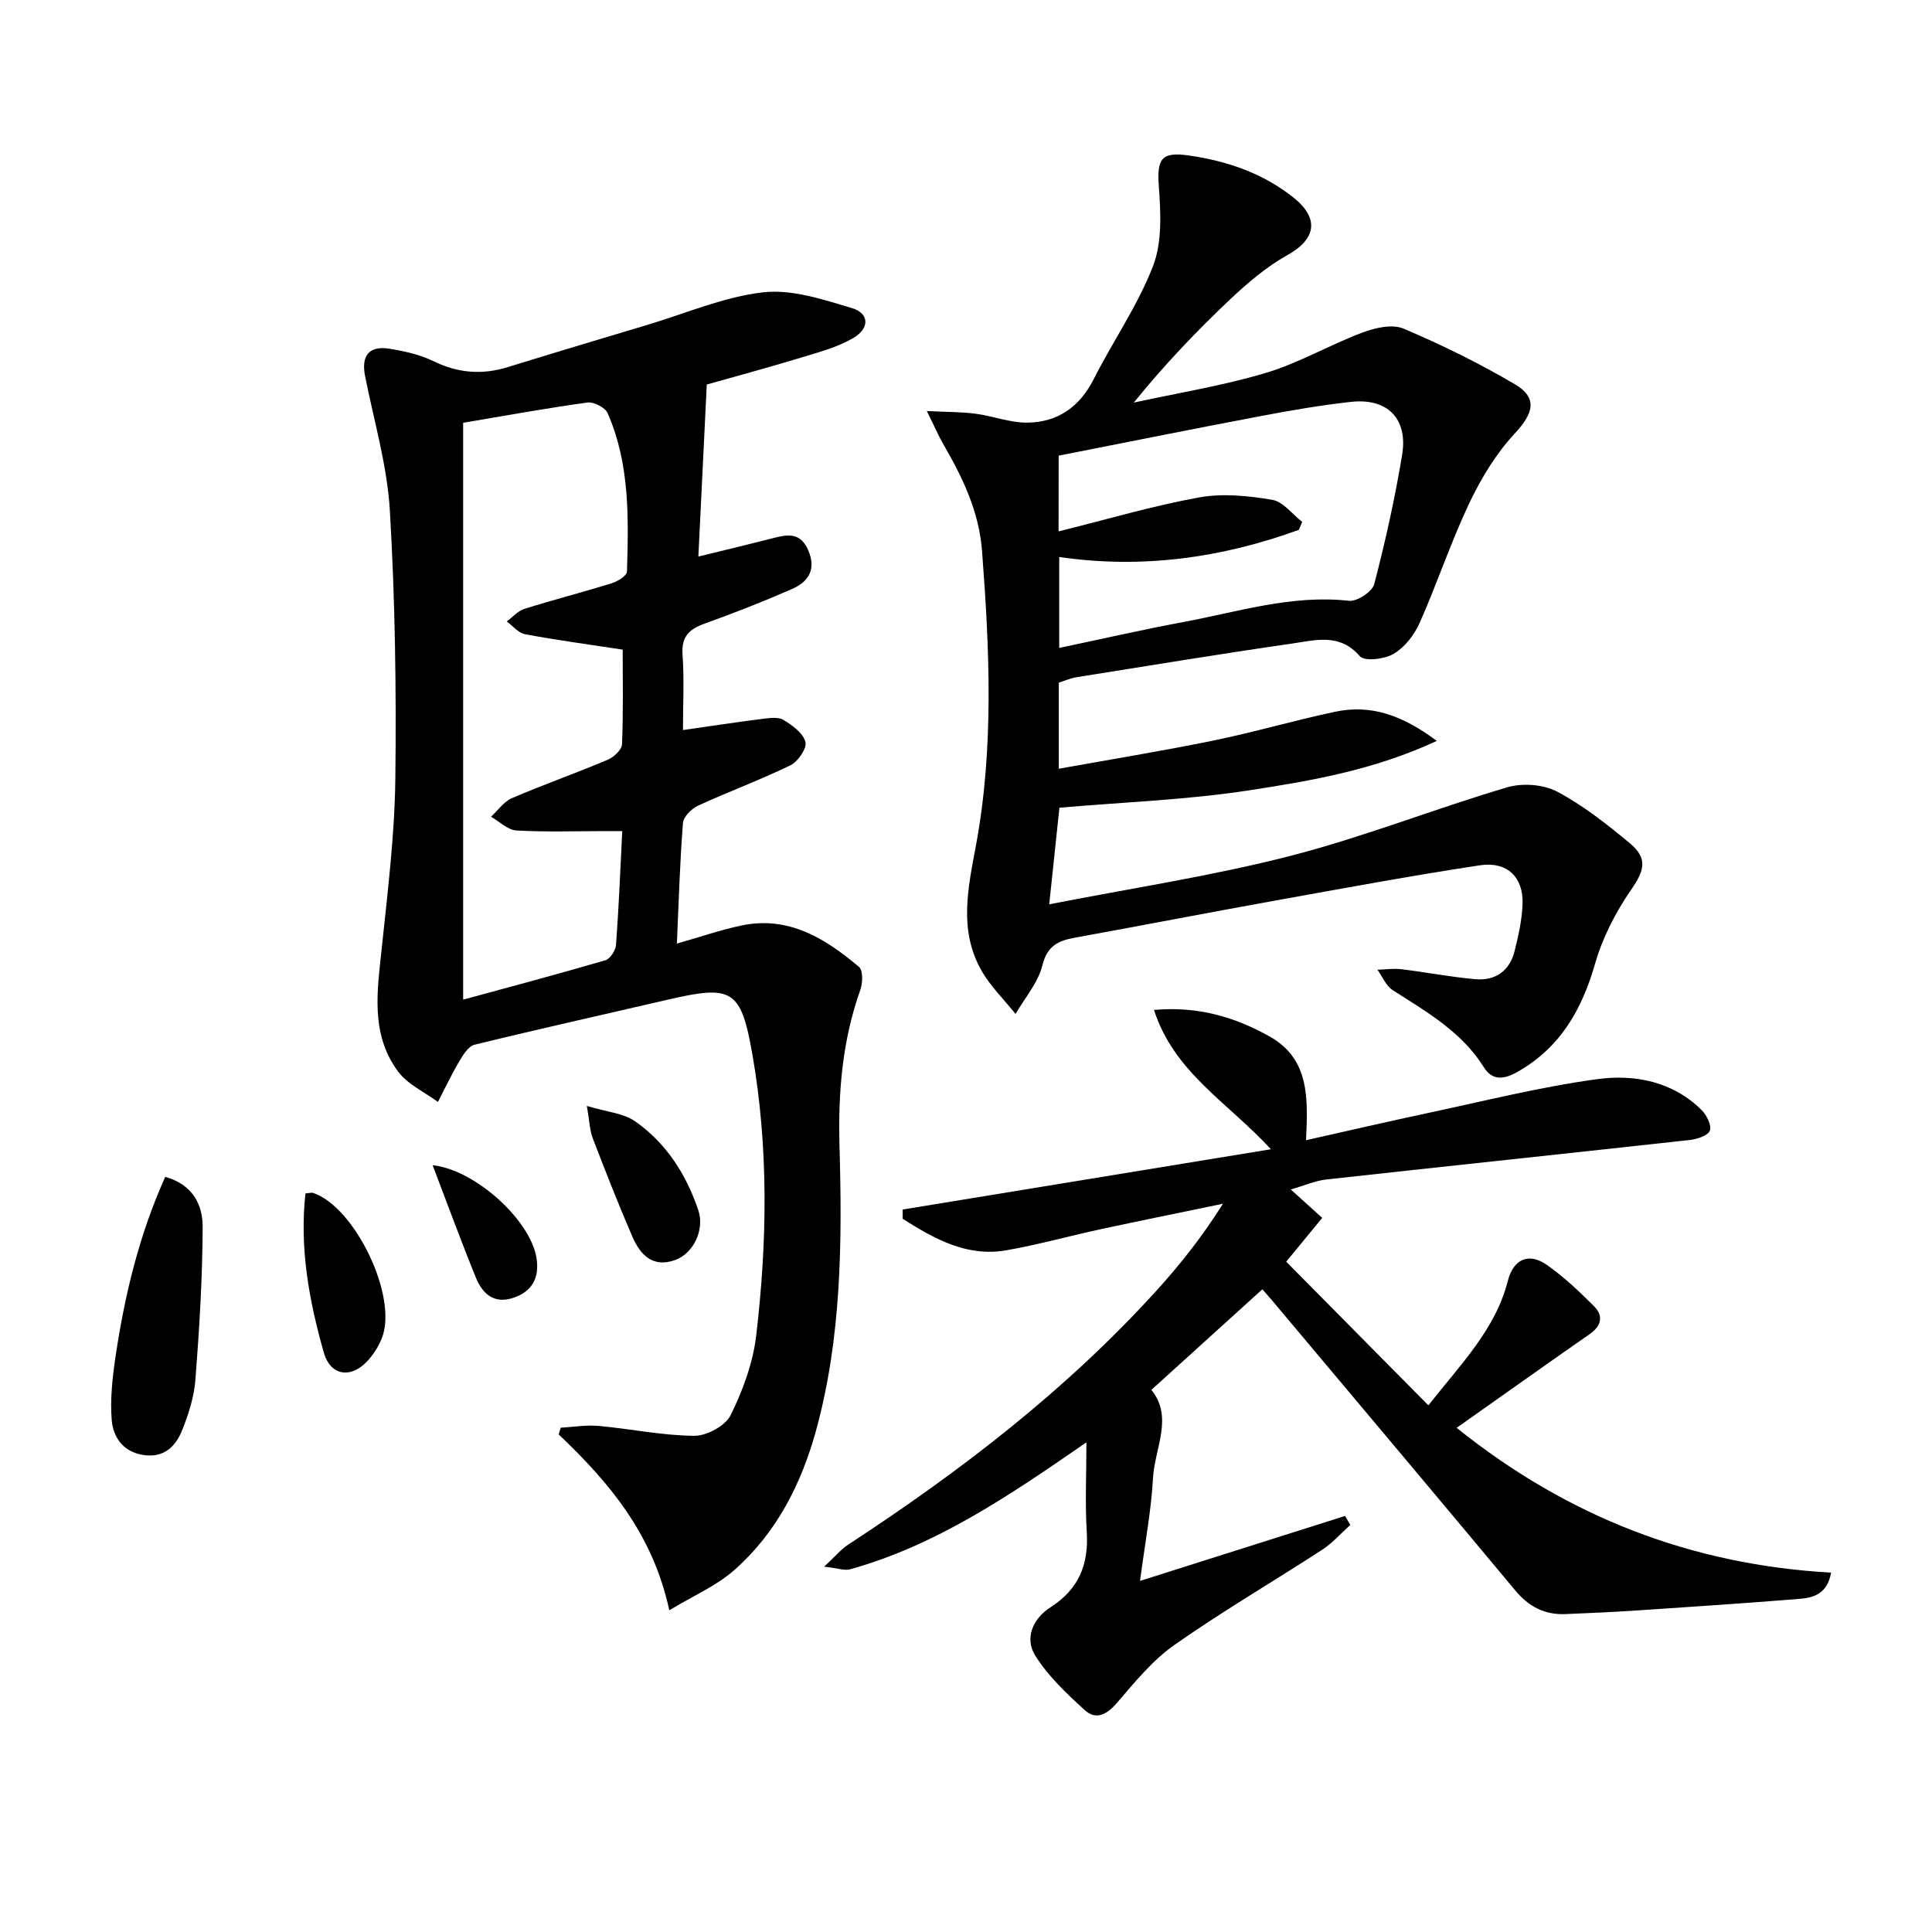
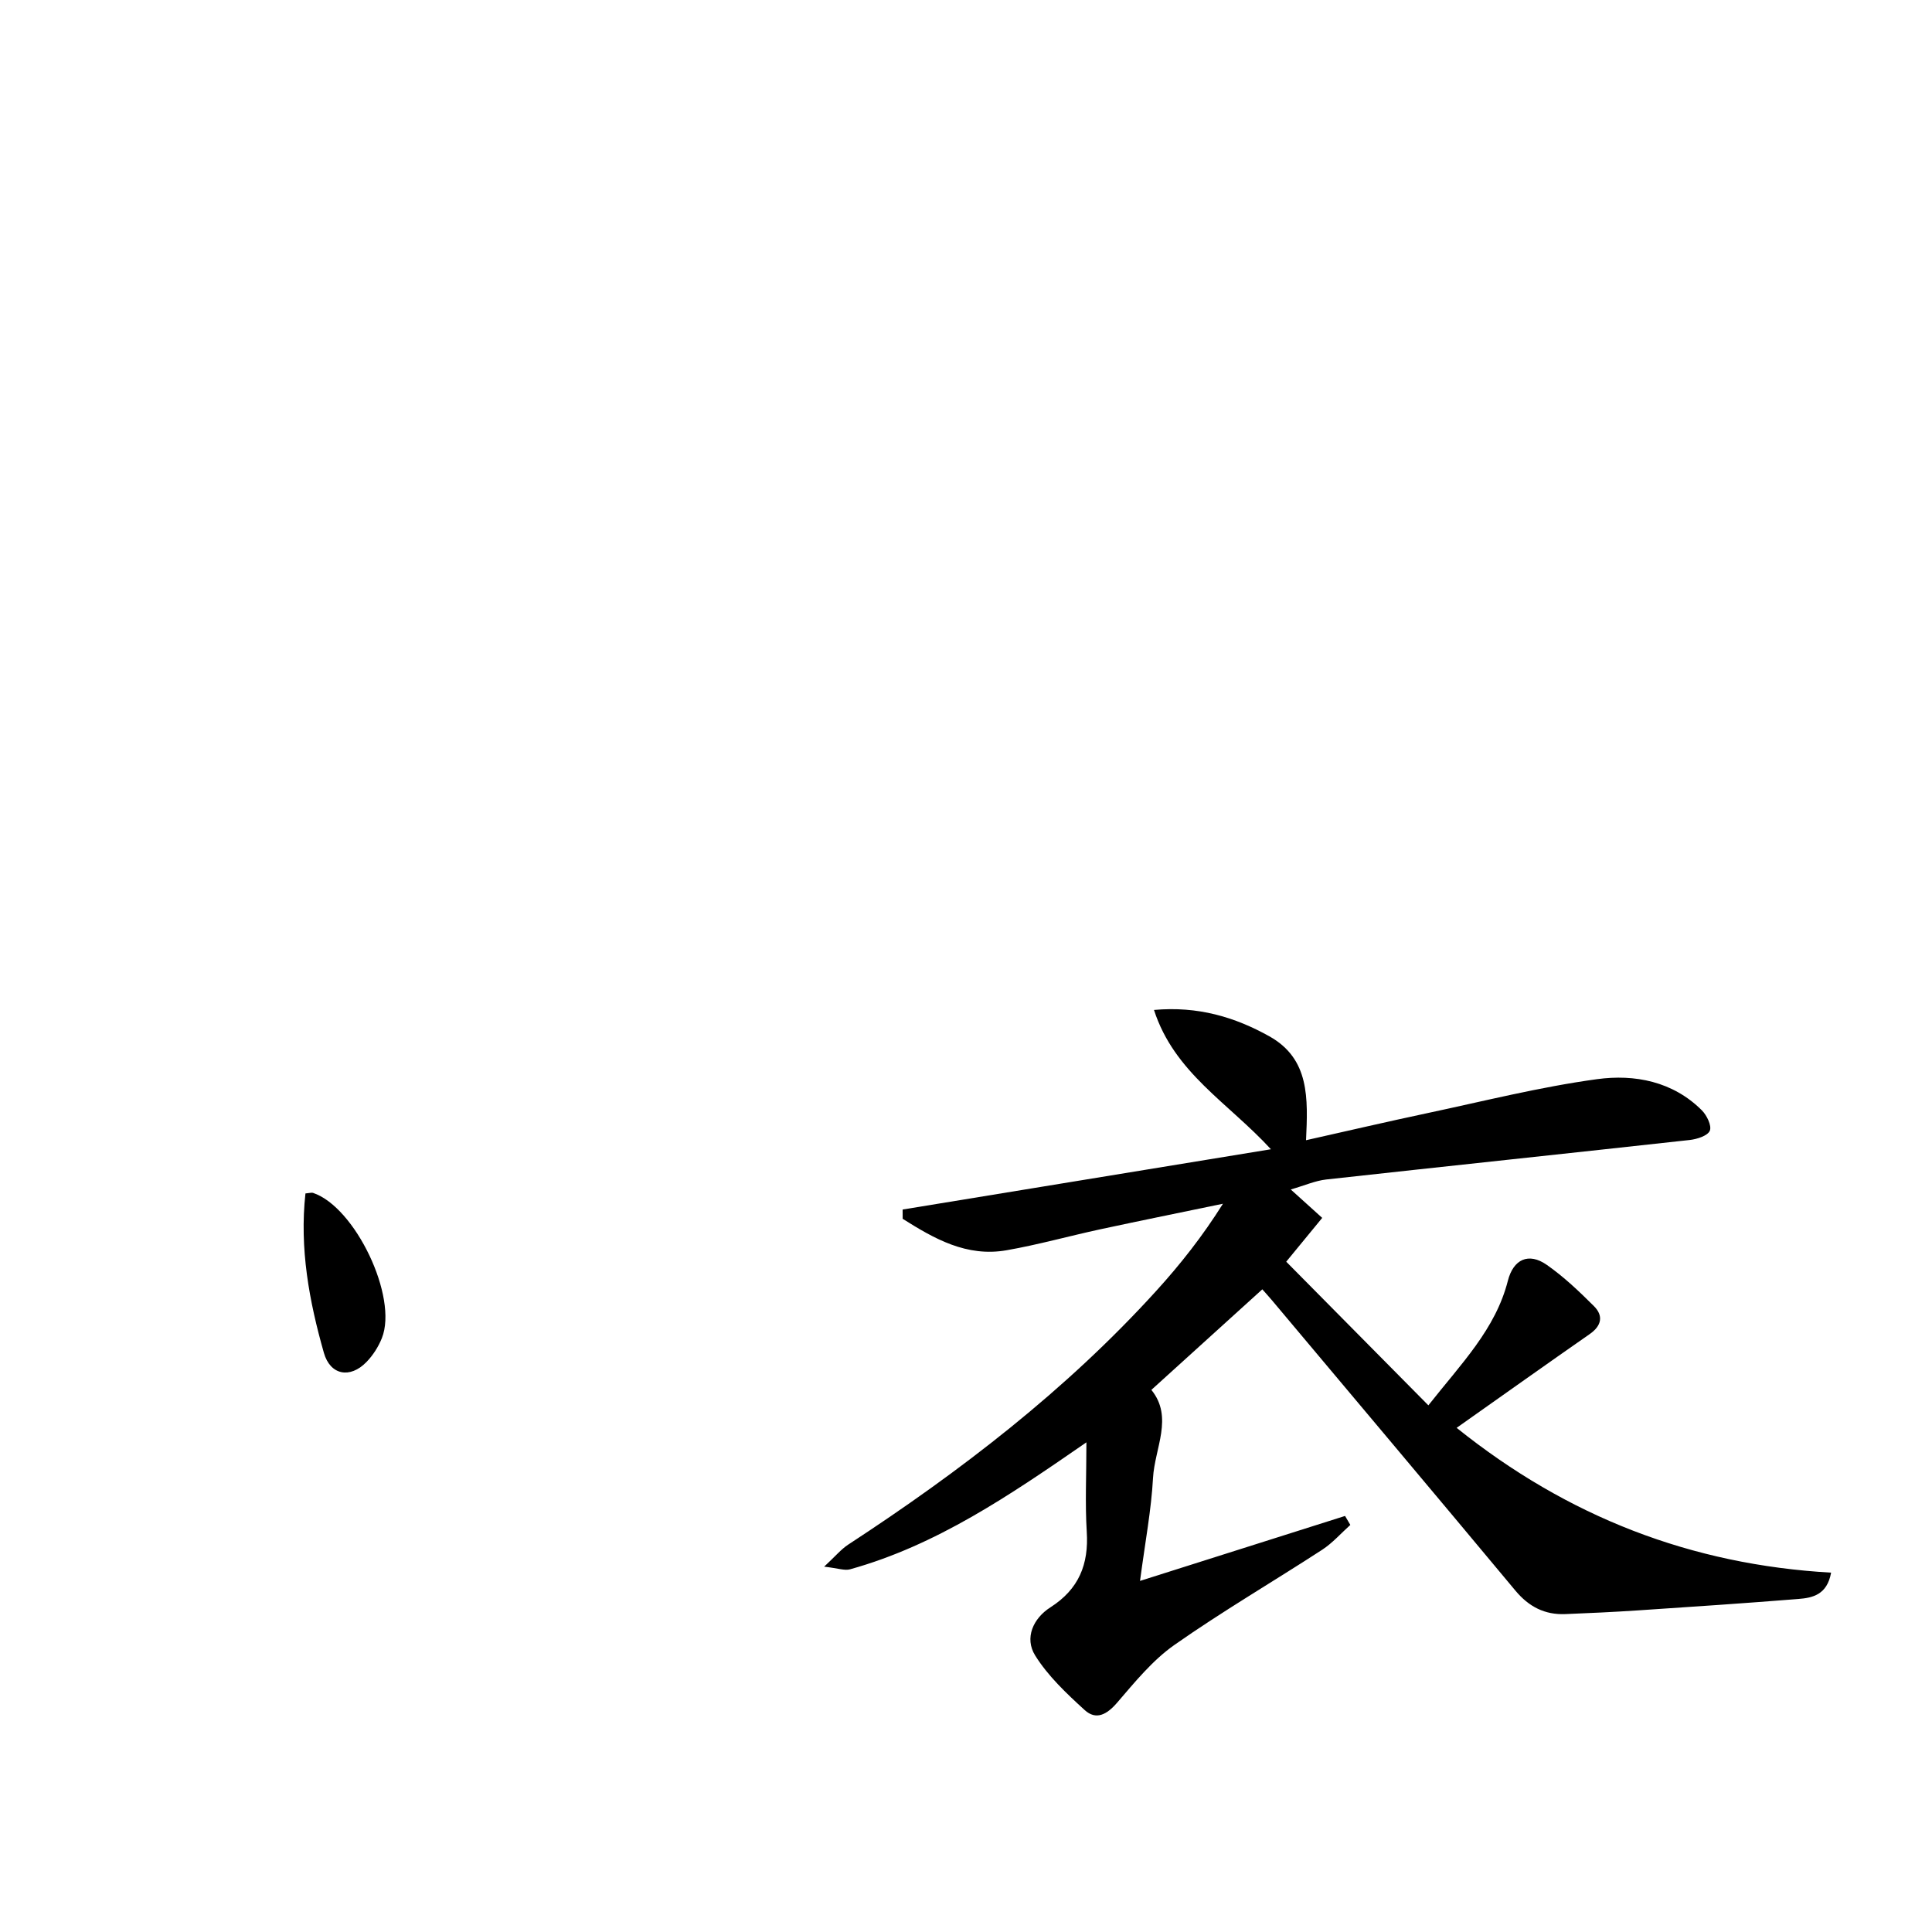
<svg xmlns="http://www.w3.org/2000/svg" enable-background="new 0 0 400 400" viewBox="0 0 400 400">
-   <path d="m146.33 79.61c-.6 12.29-1.15 23.62-1.74 35.62 5.33-1.31 10.28-2.49 15.2-3.75 3.04-.78 5.84-1.46 7.52 2.39 1.76 4.02.08 6.58-3.34 8.08-5.91 2.59-11.93 4.95-18 7.13-3.21 1.15-4.93 2.65-4.66 6.44.37 5.12.09 10.28.09 15.63 5.75-.82 11.06-1.64 16.4-2.31 1.46-.18 3.29-.46 4.4.21 1.85 1.11 4.07 2.73 4.56 4.57.35 1.28-1.54 4.05-3.08 4.81-6.27 3.05-12.84 5.47-19.17 8.38-1.35.62-3.01 2.29-3.11 3.58-.64 8.1-.87 16.24-1.26 24.97 4.68-1.33 8.93-2.8 13.3-3.73 9.79-2.09 17.41 2.65 24.41 8.56.85.72.78 3.33.27 4.75-3.74 10.5-4.62 21.3-4.31 32.35.56 19.81.43 39.65-4.87 58.93-3.03 11.01-8.21 21.21-16.95 28.88-3.71 3.26-8.49 5.3-13.42 8.29-3.42-15.86-12.52-26.54-22.9-36.41.14-.46.28-.93.42-1.39 2.62-.14 5.26-.6 7.85-.37 6.62.6 13.2 2 19.8 2.05 2.58.02 6.44-2.07 7.53-4.28 2.53-5.12 4.62-10.8 5.29-16.44 2.28-19.39 2.59-38.86-.78-58.2-2.35-13.46-4.15-14.48-17.34-11.42-13.4 3.11-26.84 6.1-40.2 9.37-1.27.31-2.37 2.11-3.16 3.45-1.61 2.72-2.96 5.59-4.41 8.4-2.8-2.07-6.28-3.64-8.26-6.31-5.83-7.87-4.27-16.94-3.33-25.93 1.21-11.56 2.64-23.16 2.77-34.75.22-18.46-.05-36.97-1.13-55.4-.55-9.36-3.29-18.6-5.13-27.87-.85-4.26.82-6.4 5.12-5.68 3.09.51 6.28 1.22 9.06 2.58 5.07 2.47 10.06 2.86 15.39 1.21 9.65-2.99 19.33-5.88 29-8.78 7.93-2.38 15.76-5.78 23.86-6.7 5.94-.67 12.38 1.48 18.34 3.26 3.64 1.09 3.75 4.19.28 6.22-3.22 1.88-7 2.89-10.62 3.99-6.95 2.11-13.95 4-19.69 5.62zm-17.5 92.46c-1.54 0-2.5 0-3.46 0-6.15 0-12.32.22-18.45-.13-1.8-.1-3.51-1.85-5.26-2.84 1.43-1.31 2.64-3.13 4.32-3.85 6.55-2.81 13.28-5.18 19.84-7.95 1.26-.53 2.92-2.07 2.96-3.21.28-6.6.14-13.23.14-19.59-7.14-1.09-13.71-1.98-20.22-3.19-1.38-.26-2.53-1.73-3.79-2.64 1.21-.89 2.3-2.18 3.66-2.61 6.01-1.89 12.12-3.45 18.13-5.32 1.21-.38 3.08-1.56 3.11-2.41.33-11.13.59-22.32-4.01-32.8-.51-1.16-2.86-2.37-4.18-2.19-8.35 1.14-16.64 2.66-25.73 4.19v119.44c9.7-2.65 19.61-5.28 29.45-8.16.99-.29 2.11-2.03 2.2-3.17.57-7.61.87-15.23 1.29-23.57z" />
-   <path d="m191.89 85.1c4.22.21 7.2.17 10.12.56 3.58.47 7.12 1.88 10.67 1.84 6.27-.06 10.83-3.22 13.76-9 3.98-7.86 9.11-15.23 12.27-23.38 1.91-4.92 1.62-10.98 1.22-16.44-.44-5.87.51-7.32 6.34-6.47 7.88 1.15 15.19 3.66 21.48 8.65 5.5 4.36 4.73 8.66-1.24 11.98-4.3 2.39-8.18 5.71-11.79 9.11-6.97 6.58-13.6 13.52-19.98 21.4 9.12-1.99 18.4-3.48 27.32-6.14 6.89-2.06 13.26-5.82 20.04-8.37 2.61-.98 6.16-1.79 8.49-.8 7.9 3.34 15.65 7.16 23.04 11.51 4.83 2.84 3.83 6.08-.03 10.22s-6.95 9.25-9.4 14.41c-3.83 8.07-6.65 16.62-10.28 24.79-1.1 2.48-3.08 5.04-5.36 6.39-1.88 1.12-6.05 1.62-7.02.5-4.16-4.81-9.13-3.33-13.89-2.64-14.95 2.16-29.86 4.61-44.78 6.99-1.26.2-2.46.75-3.66 1.13v17.82c10.88-1.96 21.47-3.68 31.97-5.83 8.45-1.73 16.75-4.16 25.18-5.96 7.39-1.57 13.91.63 21.11 6.03-13.08 6.06-25.94 8.23-38.64 10.2-12.9 2-26.03 2.46-39.49 3.63-.61 5.75-1.3 12.38-2.11 20 17.08-3.35 33.66-5.85 49.82-10 15.2-3.9 29.9-9.75 44.97-14.22 3.15-.93 7.49-.63 10.35.88 5.38 2.84 10.29 6.73 15.01 10.64 3.89 3.22 3.04 5.75.32 9.69-3.2 4.64-5.92 9.92-7.46 15.31-2.74 9.57-7.24 17.4-16.1 22.41-2.71 1.53-5.14 1.88-6.92-.97-4.6-7.36-11.85-11.47-18.86-15.96-1.39-.89-2.14-2.8-3.18-4.24 1.66-.05 3.35-.3 4.99-.1 5.1.62 10.16 1.61 15.27 2.06 4.14.37 7.11-1.7 8.14-5.81.8-3.19 1.53-6.49 1.65-9.76.2-5.54-3.19-8.87-8.84-8.01-14.27 2.17-28.47 4.8-42.68 7.36-13.71 2.47-27.39 5.13-41.09 7.61-3.46.63-5.78 1.63-6.8 5.73-.89 3.6-3.63 6.74-5.56 10.08-2.41-3.02-5.27-5.79-7.13-9.11-4.63-8.27-2.73-16.89-1.09-25.66 3.77-20.25 2.84-40.67 1.28-61.1-.64-8.28-4.07-15.29-8.09-22.22-.94-1.65-1.71-3.45-3.34-6.74zm27.28 24.92c10.11-2.51 19.52-5.3 29.12-7.04 4.87-.88 10.16-.33 15.11.5 2.26.38 4.15 2.98 6.21 4.57-.23.55-.46 1.1-.7 1.65-15.98 5.8-32.42 8.13-49.61 5.62v18.83c8.77-1.85 17.17-3.78 25.63-5.35 11.36-2.11 22.51-5.73 34.38-4.41 1.66.18 4.8-1.89 5.21-3.45 2.3-8.81 4.28-17.74 5.77-26.73 1.25-7.52-3.03-11.83-10.55-11.01-6.26.69-12.49 1.76-18.68 2.94-13.97 2.64-27.9 5.45-41.88 8.2-.01 5.26-.01 9.88-.01 15.68z" />
  <path d="m224.93 298.62c-15.94 11.02-31.05 21.31-48.94 26.29-1.12.31-2.47-.22-5.36-.55 2.34-2.17 3.5-3.59 4.96-4.55 23.21-15.16 45.09-31.95 63.8-52.55 5.01-5.51 9.63-11.38 13.81-18.04-8.46 1.76-16.94 3.47-25.39 5.29-6.48 1.4-12.88 3.2-19.4 4.34-8.28 1.46-15-2.4-21.52-6.51 0-.64 0-1.28-.01-1.92 25.08-4.11 50.16-8.21 76.25-12.48-8.83-9.63-20.01-15.83-24.21-28.84 9.09-.82 16.75 1.47 23.89 5.46 8.36 4.67 7.99 12.85 7.59 21.51 8.48-1.9 16.79-3.84 25.13-5.61 11.68-2.48 23.31-5.42 35.12-7.03 7.77-1.06 15.68.44 21.7 6.45 1.03 1.03 2.08 3.2 1.65 4.22-.44 1.05-2.64 1.75-4.14 1.92-25.09 2.77-50.19 5.41-75.27 8.18-2.26.25-4.45 1.23-7.35 2.07 2.4 2.17 4.39 3.97 6.51 5.88-2.34 2.84-4.51 5.49-7.45 9.07 9.71 9.82 19.33 19.53 29.43 29.74 6.83-8.67 13.9-15.75 16.46-25.8 1.13-4.43 4.28-5.93 8.06-3.28 3.52 2.46 6.69 5.48 9.74 8.52 2.02 2 1.62 4.08-.85 5.8-8.99 6.26-17.91 12.61-27.56 19.42 23.01 18.46 48.59 28.33 77.53 29.98-.83 4.59-3.84 5.22-6.78 5.45-11.09.89-22.2 1.63-33.3 2.37-4.97.33-9.95.56-14.92.76-4.28.18-7.58-1.52-10.37-4.87-16.72-20.07-33.56-40.05-50.36-60.06-.63-.75-1.3-1.48-2.03-2.31-7.68 6.96-15.26 13.83-22.97 20.82 4.61 5.68.68 12.06.34 18.25-.36 6.59-1.61 13.14-2.69 21.3 14.69-4.65 28.57-9.05 42.45-13.45.36.62.73 1.24 1.09 1.86-1.93 1.73-3.67 3.73-5.81 5.13-10.17 6.61-20.67 12.74-30.59 19.7-4.54 3.18-8.21 7.71-11.88 11.97-2.11 2.45-4.35 3.7-6.73 1.52-3.75-3.42-7.59-7.04-10.24-11.29-2.25-3.61-.43-7.68 3.16-9.97 5.87-3.75 7.96-8.89 7.52-15.67-.36-5.81-.07-11.63-.07-18.49z" />
-   <path d="m34.21 243.65c5.84 1.65 7.77 5.94 7.75 10.41-.04 10.53-.69 21.08-1.5 31.59-.27 3.55-1.42 7.14-2.76 10.48-1.36 3.41-3.84 5.79-8.1 5.1-4.17-.67-6.18-3.73-6.47-7.22-.36-4.39.17-8.93.82-13.33 1.89-12.61 4.84-24.95 10.26-37.03z" />
  <path d="m63.24 247.09c.91-.08 1.28-.21 1.56-.12 8.74 2.92 17.66 21.59 14.26 30.08-.72 1.8-1.85 3.57-3.2 4.95-3.39 3.49-7.49 2.7-8.8-1.9-3.05-10.72-5.07-21.62-3.82-33.01z" />
-   <path d="m121.5 228.97c4.09 1.25 7.58 1.49 10.03 3.21 6.41 4.5 10.56 10.98 13.04 18.37 1.38 4.11-1.05 8.98-4.77 10.32-4.74 1.7-7.28-1.15-8.91-4.92-2.89-6.68-5.55-13.47-8.16-20.27-.63-1.6-.66-3.43-1.23-6.71z" />
-   <path d="m89.57 241.24c8.9.96 20.29 11.45 21.51 19.23.62 3.97-.8 6.87-4.74 8.21-4.06 1.39-6.46-.83-7.82-4.18-3.06-7.5-5.84-15.12-8.95-23.26z" />
</svg>